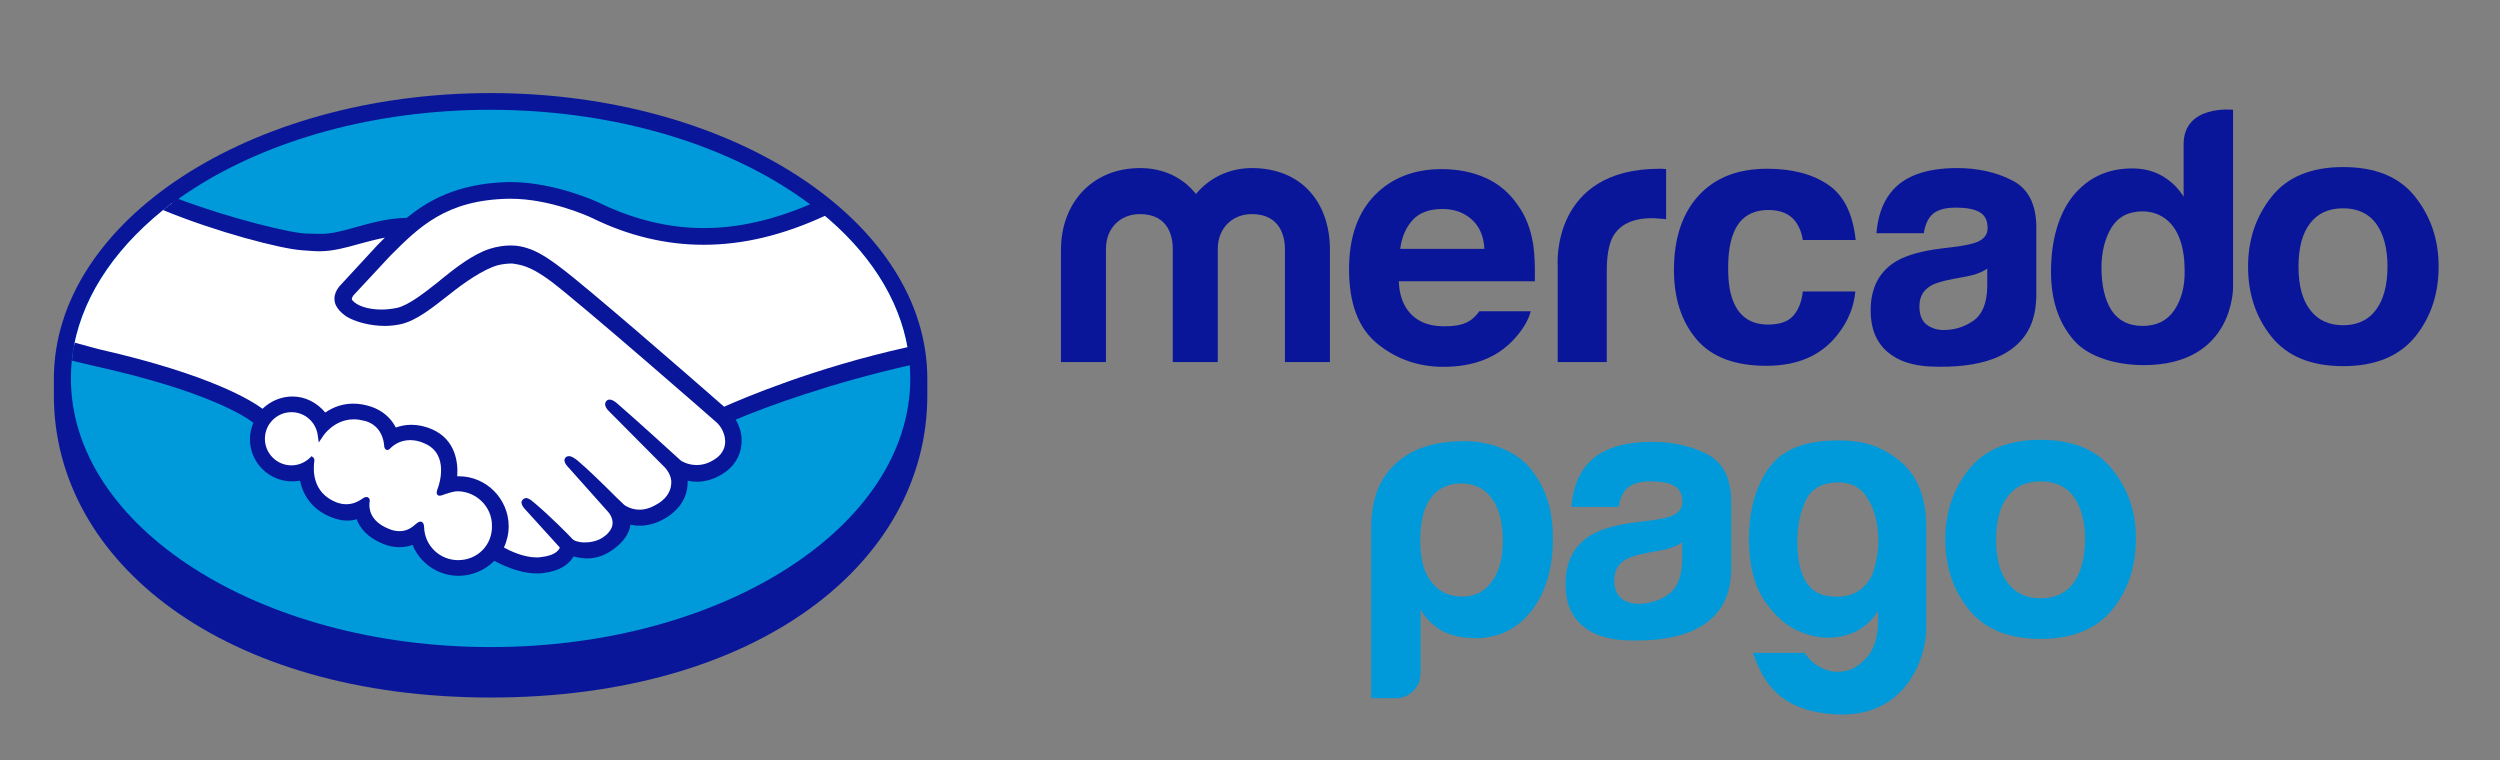
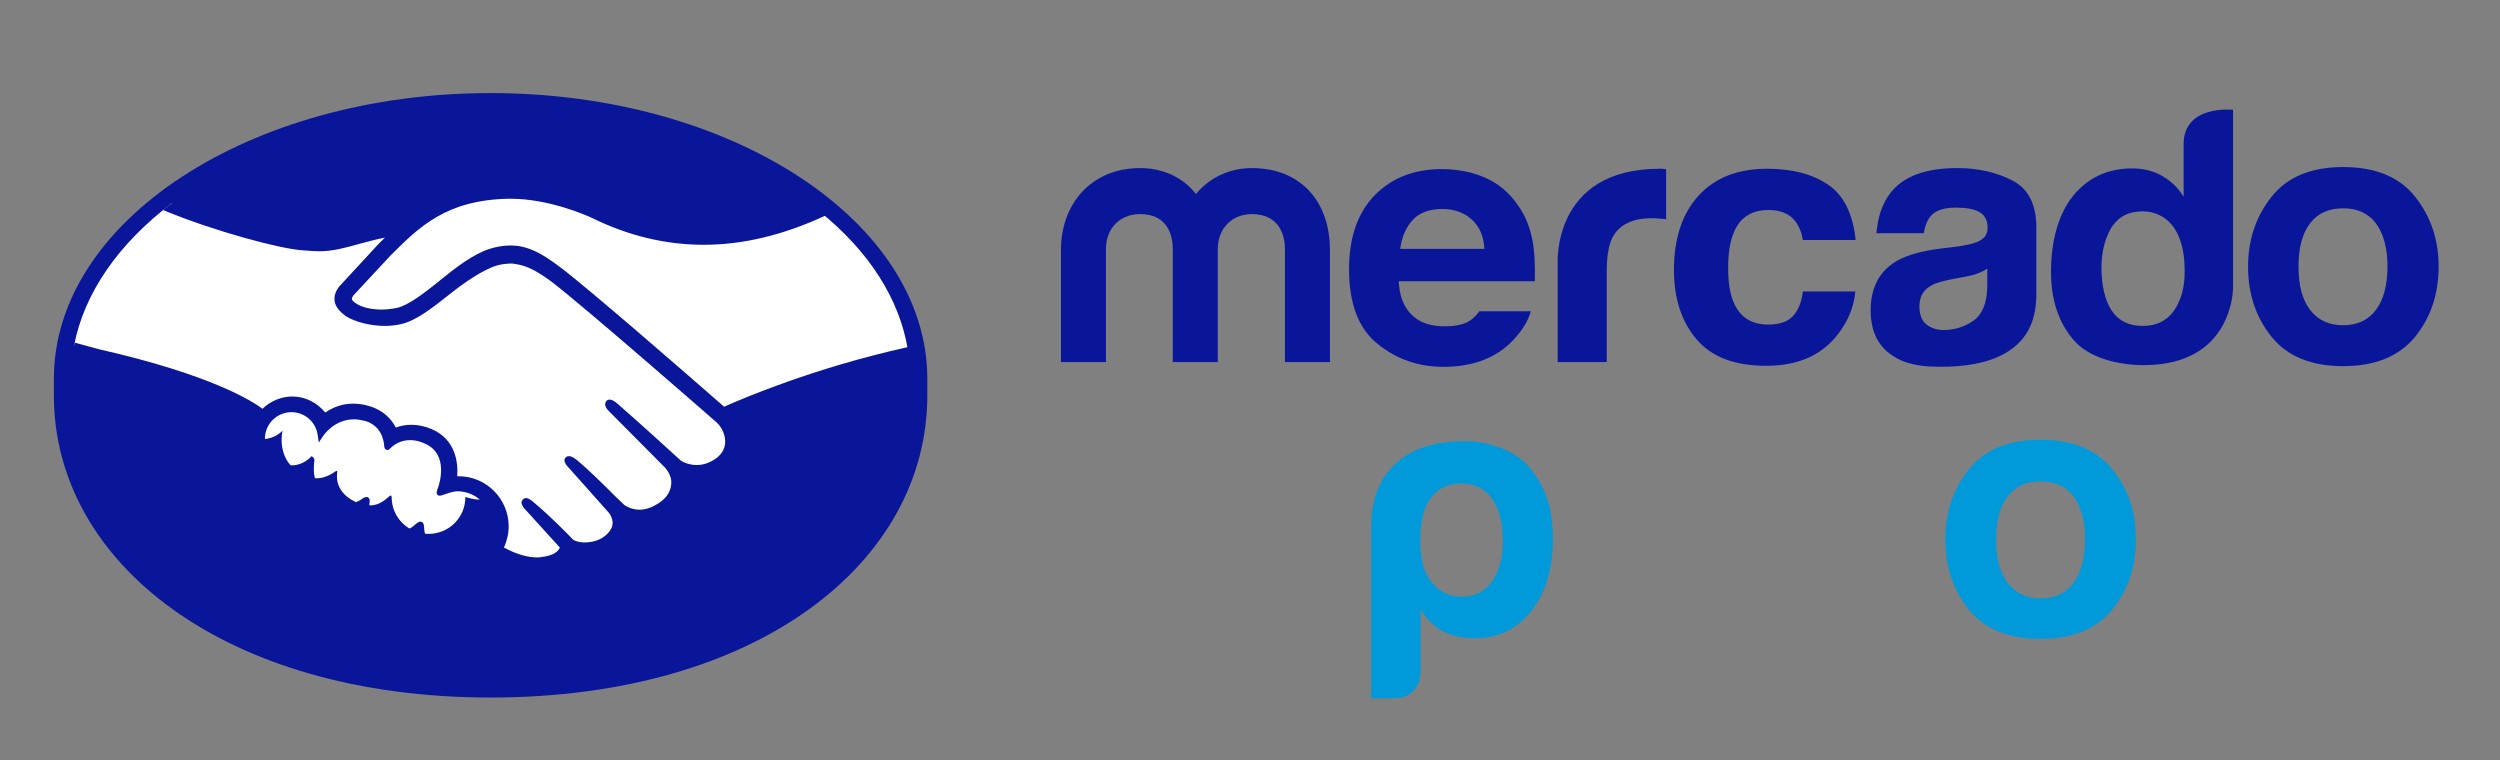
<svg xmlns="http://www.w3.org/2000/svg" version="1.1" id="Layer_1" x="0px" y="0px" viewBox="0 0 733.3 223" style="enable-background:new 0 0 733.3 223;" xml:space="preserve">
  <rect x="0" y="0" width="733.3" height="223" fill="#808080" stroke="none" />
  <style type="text/css">
	.st0{fill:none;}
	.st1{fill:#FDC957;}
	.st2{fill:#0A169A;}
	.st3{fill:#009ADA;}
	.st4{fill:#FFFFFF;}
</style>
  <rect y="0" class="st0" width="733.3" height="223" />
  <path class="st1" d="M711.1-57.1L711.1-57.1C711-57.1,711-57.1,711.1-57.1z" />
  <path class="st1" d="M614.2-57.1L614.2-57.1L614.2-57.1z" />
-   <rect y="0" class="st0" width="733.3" height="223" />
  <g>
    <g>
      <path class="st2" d="M272,111.1c0-46.1-57.3-83.8-128.1-83.8c-70.7,0-128.1,37.6-128.1,83.8c0,1.2,0,4.5,0,4.9    c0,49,50.1,88.6,128.1,88.6C222.3,204.6,272,165,272,116C272,114.3,272,113.3,272,111.1z" />
-       <path class="st3" d="M267,111c0,43.5-55.1,78.8-123.1,78.8c-68,0-123.1-35.3-123.1-78.8c0-43.5,55.1-78.8,123.1-78.8    C211.9,32.3,267,67.5,267,111z" />
      <g>
        <path class="st4" d="M103,86.2c-0.1,0.1-1.3,1.4-0.5,2.4c1.9,2.5,7.9,3.9,14,2.5c3.6-0.8,8.2-4.5,12.7-8.1     c4.9-3.9,9.7-7.7,14.5-9.3c5.1-1.6,8.4-0.9,10.6-0.3c2.4,0.7,5.2,2.3,9.7,5.6c8.4,6.3,42.3,35.9,48.2,41     c4.7-2.1,25.7-11.2,54.1-17.4c-2.5-15.2-11.7-29.1-25.7-40.4c-19.5,8.2-43.4,12.5-66.7,1.1c-0.1,0-12.7-6-25.2-5.7     c-18.5,0.4-26.5,8.4-35,16.9L103,86.2z" />
        <path class="st4" d="M210.9,123.4c-0.4-0.4-39.8-34.9-48.8-41.6c-5.2-3.9-8-4.9-11.1-5.3c-1.6-0.2-3.7,0.1-5.3,0.5     c-4.2,1.1-9.6,4.8-14.4,8.6c-5,4-9.7,7.7-14.1,8.7c-5.6,1.3-12.4-0.2-15.5-2.3c-1.3-0.8-2.1-1.8-2.6-2.8c-1.1-2.7,1-4.8,1.3-5.2     l10.9-11.8c1.3-1.3,2.5-2.5,3.8-3.8c-3.5,0.5-6.8,1.4-9.9,2.2c-3.9,1.1-7.7,2.2-11.6,2.2c-1.6,0-10.2-1.4-11.8-1.9     c-9.8-2.7-18.5-5.3-31.4-11.3C35,71.3,24.7,85.7,21.7,101.5c2.2,0.6,5.8,1.7,7.3,2c35,7.8,45.9,15.8,47.9,17.5     c2.1-2.4,5.2-3.9,8.7-3.9c3.9,0,7.4,2,9.5,5c2-1.6,4.8-2.9,8.3-2.9c1.6,0,3.3,0.3,5,0.9c4,1.4,6,4,7,6.4c1.3-0.6,3-1,4.9-1     c1.9,0,3.8,0.4,5.8,1.3c6.5,2.8,7.5,9.1,6.9,13.9c0.5-0.1,0.9-0.1,1.4-0.1c7.7,0,13.9,6.2,13.9,13.9c0,2.4-0.6,4.6-1.7,6.6     c2.1,1.2,7.4,3.8,12.1,3.2c3.7-0.5,5.1-1.7,5.6-2.5c0.3-0.5,0.7-1.1,0.4-1.5l-9.9-11c0,0-1.6-1.5-1.1-2.1     c0.6-0.6,1.6,0.3,2.3,0.9c5,4.2,11.2,10.5,11.2,10.5c0.1,0.1,0.5,0.9,2.8,1.3c2,0.3,5.4,0.1,7.8-1.8c0.6-0.5,1.2-1.1,1.7-1.8     c0,0-0.1,0.1-0.1,0.1c2.5-3.2-0.3-6.5-0.3-6.5l-11.5-13c0,0-1.7-1.5-1.1-2.1c0.5-0.5,1.6,0.3,2.3,0.9c3.7,3.1,8.8,8.2,13.8,13.1     c1,0.7,5.3,3.4,11.1-0.4c3.5-2.3,4.2-5.1,4.1-7.2c-0.2-2.8-2.4-4.8-2.4-4.8l-15.8-15.8c0,0-1.7-1.4-1.1-2.1     c0.5-0.6,1.6,0.3,2.3,0.9c5,4.2,18.6,16.7,18.6,16.7c0.2,0.1,4.9,3.5,10.7-0.2c2.1-1.3,3.4-3.3,3.5-5.6     C213.7,125.8,210.9,123.4,210.9,123.4z" />
-         <path class="st4" d="M134.4,143.5c-2.4,0-5.1,1.4-5.5,1.2c-0.2-0.1,0.1-1.1,0.4-1.7c0.2-0.6,3.5-10.2-4.4-13.6     c-6-2.6-9.7,0.3-10.9,1.6c-0.3,0.3-0.5,0.3-0.5-0.1c-0.1-1.7-0.9-6.5-6.1-8c-7.4-2.3-12.2,2.9-13.4,4.8c-0.5-4.2-4.1-7.5-8.5-7.5     c-4.7,0-8.6,3.8-8.6,8.6c0,4.7,3.8,8.6,8.6,8.6c2.3,0,4.4-0.9,5.9-2.4c0,0,0.1,0.1,0,0.3c-0.4,2.1-1,9.8,7.1,13     c3.2,1.3,6,0.3,8.3-1.3c0.7-0.5,0.8-0.3,0.7,0.4c-0.3,2,0.1,6.2,6,8.7c4.5,1.8,7.2,0,9-1.7c0.8-0.7,1-0.6,1,0.5     c0.2,5.7,5,10.3,10.8,10.3c6,0,10.8-4.8,10.8-10.8C145.2,148.3,140.4,143.6,134.4,143.5z" />
+         <path class="st4" d="M134.4,143.5c-2.4,0-5.1,1.4-5.5,1.2c-0.2-0.1,0.1-1.1,0.4-1.7c0.2-0.6,3.5-10.2-4.4-13.6     c-6-2.6-9.7,0.3-10.9,1.6c-0.3,0.3-0.5,0.3-0.5-0.1c-0.1-1.7-0.9-6.5-6.1-8c-7.4-2.3-12.2,2.9-13.4,4.8c-0.5-4.2-4.1-7.5-8.5-7.5     c-4.7,0-8.6,3.8-8.6,8.6c2.3,0,4.4-0.9,5.9-2.4c0,0,0.1,0.1,0,0.3c-0.4,2.1-1,9.8,7.1,13     c3.2,1.3,6,0.3,8.3-1.3c0.7-0.5,0.8-0.3,0.7,0.4c-0.3,2,0.1,6.2,6,8.7c4.5,1.8,7.2,0,9-1.7c0.8-0.7,1-0.6,1,0.5     c0.2,5.7,5,10.3,10.8,10.3c6,0,10.8-4.8,10.8-10.8C145.2,148.3,140.4,143.6,134.4,143.5z" />
      </g>
      <path class="st2" d="M212.4,119.3c-12.1-10.6-40.2-35-47.8-40.7c-4.3-3.3-7.3-5-9.9-5.8c-1.2-0.4-2.8-0.8-4.9-0.8    c-1.9,0-4,0.3-6.2,1c-4.9,1.6-9.8,5.4-14.5,9.2l-0.2,0.2c-4.4,3.5-9,7.1-12.4,7.9c-1.5,0.3-3.1,0.5-4.6,0.5    c-3.9,0-7.3-1.1-8.6-2.8c-0.2-0.3-0.1-0.7,0.4-1.4l0.1-0.1l10.7-11.5c8.4-8.4,16.3-16.3,34.5-16.7c0.3,0,0.6,0,0.9,0    c11.3,0,22.7,5.1,23.9,5.7c10.6,5.2,21.6,7.8,32.6,7.8c11.5,0,23.3-2.8,35.8-8.6c-1.4-1.2-2.8-2.3-4.3-3.4    c-10.9,4.7-21.4,7.1-31.4,7.1c-10.3,0-20.5-2.5-30.5-7.3c-0.5-0.3-13-6.1-26-6.2c-0.3,0-0.7,0-1,0c-15.3,0.4-23.9,5.8-29.7,10.5    c-5.6,0.1-10.5,1.5-14.8,2.7c-3.9,1.1-7.2,2-10.4,2c-1.3,0-3.7-0.1-4-0.1C86,68.6,67.2,64,52.2,58.3c-1.5,1.1-3,2.2-4.4,3.3    C63.5,68.1,82.5,73,88.5,73.4c1.7,0.1,3.5,0.3,5.2,0.3c4,0,7.9-1.1,11.8-2.2c2.3-0.6,4.8-1.3,7.4-1.8c-0.7,0.7-1.4,1.4-2.1,2.1    L100,83.5c-0.9,0.9-2.7,3.2-1.5,6c0.5,1.1,1.5,2.2,2.9,3.2c2.6,1.7,7.2,2.9,11.5,2.9c1.6,0,3.2-0.2,4.6-0.5    c4.6-1,9.3-4.8,14.4-8.8c4-3.2,9.8-7.3,14.1-8.5c1.2-0.3,2.7-0.5,3.9-0.5c0.4,0,0.7,0,1,0.1c2.9,0.4,5.7,1.4,10.7,5.1    c8.9,6.7,48.4,41.2,48.7,41.5c0,0,2.5,2.2,2.4,5.8c-0.1,2-1.2,3.8-3.2,5c-1.7,1.1-3.4,1.6-5.2,1.6c-2.6,0-4.5-1.2-4.6-1.3    c-0.1-0.1-13.7-12.5-18.6-16.7c-0.8-0.7-1.6-1.2-2.3-1.2c-0.4,0-0.8,0.2-1,0.5c-0.8,1,0.1,2.3,1.1,3.2l15.8,15.9    c0,0,2,1.8,2.2,4.3c0.1,2.6-1.1,4.8-3.7,6.5c-1.9,1.2-3.7,1.9-5.6,1.9c-2.4,0-4.1-1.1-4.5-1.4l-2.3-2.2    c-4.1-4.1-8.4-8.3-11.5-10.9c-0.8-0.6-1.6-1.2-2.4-1.2c-0.4,0-0.7,0.1-1,0.4c-0.4,0.4-0.6,1.1,0.3,2.3c0.4,0.5,0.8,0.9,0.8,0.9    l11.5,12.9c0.1,0.1,2.4,2.8,0.3,5.5l-0.4,0.5c-0.3,0.4-0.7,0.7-1.1,1c-2,1.6-4.6,1.8-5.6,1.8c-0.6,0-1.1,0-1.6-0.1    c-1.1-0.2-1.9-0.5-2.3-1l-0.1-0.1c-0.6-0.7-6.4-6.6-11.2-10.6c-0.6-0.5-1.4-1.2-2.2-1.2c-0.4,0-0.8,0.2-1,0.5    c-1,1,0.5,2.6,1.1,3.2l9.8,10.8c0,0.1-0.1,0.3-0.4,0.7c-0.4,0.5-1.5,1.7-5.1,2.1c-0.4,0.1-0.9,0.1-1.3,0.1c-3.7,0-7.6-1.8-9.6-2.9    c0.9-1.9,1.4-4.1,1.4-6.2c0-8.1-6.6-14.7-14.6-14.7c-0.2,0-0.4,0-0.5,0c0.3-3.7-0.3-10.7-7.4-13.8c-2.1-0.9-4.1-1.3-6.1-1.3    c-1.6,0-3.1,0.3-4.5,0.8c-1.5-2.9-4-5-7.2-6.1c-1.8-0.6-3.5-0.9-5.3-0.9c-3,0-5.7,0.9-8.2,2.6c-2.4-2.9-5.9-4.7-9.6-4.7    c-3.3,0-6.4,1.3-8.8,3.6c-3.1-2.3-15.2-10-47.7-17.4c-1.6-0.4-5.2-1.4-7.4-2c-0.4,1.8-0.6,3.5-0.8,5.3c0,0,6,1.4,7.2,1.7    c33.2,7.4,44.1,15,46,16.5c-0.6,1.5-1,3.1-1,4.8c0,6.9,5.6,12.4,12.4,12.4c0.8,0,1.5-0.1,2.3-0.2c1,5,4.3,8.9,9.4,10.8    c1.5,0.6,3,0.9,4.4,0.9c0.9,0,1.9-0.1,2.8-0.4c0.9,2.4,3,5.3,7.7,7.2c1.6,0.7,3.3,1,4.9,1c1.3,0,2.6-0.2,3.8-0.7    c2.2,5.5,7.6,9.1,13.5,9.1c3.9,0,7.7-1.6,10.5-4.4c2.4,1.3,7.4,3.7,12.4,3.7c0.7,0,1.3,0,1.9-0.1c5-0.6,7.3-2.6,8.4-4.1    c0.2-0.3,0.4-0.5,0.5-0.8c1.2,0.3,2.5,0.6,4,0.6c2.7,0,5.4-0.9,8-2.9c2.6-1.9,4.5-4.6,4.7-6.9c0,0,0-0.1,0-0.1    c0.9,0.2,1.8,0.3,2.7,0.3c2.8,0,5.6-0.9,8.2-2.6c5.1-3.4,6-7.7,5.9-10.6c0.9,0.2,1.8,0.3,2.7,0.3c2.6,0,5.2-0.8,7.7-2.4    c3.2-2,5.1-5.1,5.4-8.7c0.2-2.5-0.4-4.9-1.7-7.1c8.6-3.7,28.1-10.8,51.2-16c-0.1-1.8-0.4-3.6-0.7-5.3    C238.4,108,217.6,117,212.4,119.3z M134.4,164.3c-5.4,0-9.8-4.2-10-9.6c0-0.5-0.1-1.7-1.1-1.7c-0.4,0-0.8,0.3-1.2,0.6    c-1.2,1.1-2.7,2.2-4.9,2.2c-1,0-2.1-0.2-3.2-0.7c-5.7-2.3-5.8-6.2-5.6-7.8c0.1-0.4,0.1-0.9-0.2-1.2l-0.4-0.3h-0.4    c-0.3,0-0.6,0.1-1,0.4c-1.7,1.2-3.2,1.7-4.9,1.7c-0.9,0-1.8-0.2-2.7-0.5c-7.5-2.9-6.9-10-6.6-12.2c0.1-0.4-0.1-0.8-0.3-1l-0.5-0.4    l-0.5,0.5c-1.5,1.4-3.4,2.2-5.4,2.2c-4.3,0-7.8-3.5-7.8-7.8c0-4.3,3.5-7.8,7.8-7.8c3.9,0,7.2,2.9,7.7,6.8l0.3,2.1l1.2-1.8    c0.1-0.2,3.3-5,9.1-5c1.1,0,2.2,0.2,3.4,0.5c4.6,1.4,5.4,5.6,5.5,7.4c0.1,1,0.8,1.1,0.9,1.1c0.4,0,0.7-0.3,0.9-0.5    c0.9-0.9,2.8-2.4,5.8-2.4c1.4,0,2.8,0.3,4.3,1c7.4,3.2,4,12.5,4,12.6c-0.6,1.5-0.7,2.2-0.1,2.6l0.3,0.1h0.2c0.3,0,0.7-0.1,1.4-0.4    c1-0.3,2.5-0.9,3.9-0.9h0c5.5,0.1,10,4.6,10,10C144.5,159.9,140,164.3,134.4,164.3z" />
    </g>
    <g>
      <path class="st2" d="M708.4,57.7c-4.6-5.8-11.6-8.7-21.1-8.7c-9.4,0-16.4,2.9-21,8.7c-4.6,5.8-6.9,12.6-6.9,20.5    c0,8,2.3,14.9,6.9,20.6c4.6,5.7,11.6,8.6,21,8.6c9.4,0,16.4-2.9,21.1-8.6c4.6-5.7,6.9-12.6,6.9-20.6    C715.3,70.3,713,63.5,708.4,57.7z M696.9,90.9c-2.2,3-5.5,4.5-9.6,4.5c-4.2,0-7.4-1.5-9.7-4.5c-2.3-3-3.4-7.2-3.4-12.7    c0-5.5,1.1-9.7,3.4-12.7c2.3-3,5.5-4.4,9.7-4.4c4.2,0,7.4,1.5,9.6,4.4c2.2,3,3.4,7.2,3.4,12.7C700.3,83.7,699.1,88,696.9,90.9z" />
      <path class="st2" d="M590.2,52.9c-4.7-2.4-10.1-3.6-16.1-3.6c-9.3,0-15.8,2.4-19.6,7.3c-2.4,3.1-3.7,7-4.1,11.8h13.9    c0.3-2.1,1-3.8,2-5c1.4-1.7,3.9-2.5,7.3-2.5c3.1,0,5.4,0.4,7,1.3c1.6,0.9,2.4,2.4,2.4,4.7c0,1.9-1,3.2-3.1,4.1    c-1.2,0.5-3.1,0.9-5.7,1.3l-4.9,0.6c-5.6,0.7-9.8,1.9-12.7,3.5c-5.3,3-7.9,7.9-7.9,14.7c0,5.2,1.6,9.2,4.9,12.1    c3.3,2.8,7.4,4,12.4,4.3c31.4,1.4,31-16.5,31.3-20.3V66.4C597.2,59.8,594.9,55.3,590.2,52.9z M582.9,84.2    c-0.1,4.8-1.5,8.1-4.1,9.9c-2.6,1.8-5.5,2.7-8.7,2.7c-2,0-3.7-0.6-5-1.6c-1.4-1.1-2.1-2.9-2.1-5.3c0-2.8,1.1-4.8,3.4-6.1    c1.3-0.8,3.5-1.4,6.6-2l3.3-0.6c1.6-0.3,2.9-0.6,3.8-1c0.9-0.3,1.9-0.8,2.8-1.4V84.2z" />
      <path class="st2" d="M518.7,61.6c3.6,0,6.2,1.1,7.9,3.3c1.2,1.6,1.9,3.5,2.2,5.5h15.5c-0.8-7.8-3.6-13.3-8.2-16.3    c-4.6-3.1-10.5-4.6-17.8-4.6c-8.5,0-15.2,2.6-20,7.8c-4.8,5.2-7.3,12.5-7.3,21.9c0,8.3,2.2,15.1,6.6,20.3    c4.4,5.2,11.2,7.8,20.5,7.8c9.3,0,16.3-3.1,21.1-9.4c3-3.9,4.6-8,5-12.4h-15.4c-0.3,2.9-1.2,5.2-2.7,7c-1.5,1.8-4,2.7-7.5,2.7    c-5,0-8.4-2.3-10.2-6.8c-1-2.4-1.5-5.7-1.5-9.7c0-4.2,0.5-7.6,1.5-10.1C510.1,64,513.6,61.6,518.7,61.6z" />
      <path class="st2" d="M486.8,49.5c-31.8,0-29.9,28.1-29.9,28.1v28.6h14.4V79.4c0-4.4,0.6-7.6,1.7-9.8c2-3.7,5.8-5.6,11.6-5.6    c0.4,0,1,0,1.7,0.1c0.7,0,1.5,0.1,2.4,0.2V49.6c-0.6,0-1.1-0.1-1.2-0.1C487.3,49.5,487.1,49.5,486.8,49.5z" />
      <path class="st2" d="M433.9,91.3c-0.6,0.9-1.3,1.6-2,2.2c-2,1.7-4.8,2.2-8.1,2.2c-3.1,0-5.5-0.5-7.7-1.8c-3.6-2.2-5.6-6-5.8-11.4    h39.9c0.1-4.7-0.1-8.3-0.5-10.9c-0.7-4.3-2.1-8.1-4.4-11.3c-2.5-3.7-5.7-6.4-9.5-8.1c-3.8-1.7-8.1-2.6-12.9-2.6    c-8,0-14.6,2.5-19.6,7.6c-5,5.1-7.6,12.3-7.6,21.8c0,10.1,2.8,17.4,8.4,21.9c5.6,4.5,12,6.7,19.3,6.7c8.8,0,15.7-2.7,20.6-8    c2.6-2.8,4.3-5.6,5-8.3H433.9z M414.5,64.4c2-2.1,4.9-3.1,8.6-3.1c3.4,0,6.2,1,8.5,3c2.3,2,3.6,4.9,3.8,8.7h-24.7    C411.2,69.3,412.5,66.5,414.5,64.4z" />
      <g>
        <path class="st2" d="M390.1,106.2h-13.2V73c0-3-1-10.2-9.7-10.2c-5.8,0-10,4.2-10,10.2v33.2h-13.2V73c0-3-0.9-10.2-9.6-10.2     c-5.9,0-10,4.2-10,10.2v33.2h-13.2V73.3c0-13.7,9.1-24,23.2-24c7,0,12.7,2.9,16.4,7.6c3.9-4.7,9.7-7.6,16.4-7.6     c14.4,0,22.9,9.9,22.9,24V106.2z" />
      </g>
      <path class="st2" d="M655,32.2c0,0-14.5-1.6-14.5,10.1l0,15.4c-1.6-2.6-3.7-4.6-6.3-6.1c-2.6-1.5-5.5-2.2-8.8-2.2    c-7.2,0-12.9,2.7-17.3,8c-4.3,5.4-6.5,13.1-6.5,22.4c0,8.1,2.2,14.8,6.6,19.9c4.4,5.2,12.9,7.4,20.6,7.4    c26.5,0,26.2-22.8,26.2-22.8L655,32.2z M637.7,91.1c-2.1,3-5.2,4.5-9.2,4.5c-4.1,0-7.1-1.5-9.1-4.5c-2-3-3-7.5-3-12.5    c0-4.7,1-8.6,2.9-11.8c2-3.2,5-4.8,9.2-4.8c2.7,0,5.2,0.9,7.2,2.6c3.4,2.9,5.1,8.1,5.1,14.7C640.9,84.1,639.8,88,637.7,91.1z" />
    </g>
    <g>
      <g>
        <path class="st3" d="M416.6,197.7c0,2-0.7,3.6-2.1,5c-1.4,1.4-3.1,2.1-5.1,2.1h-7.2v-50.1c0-9.7,3.3-15.8,8.7-20     c3.6-2.7,8.9-5.3,18.9-5.3c6.7,0,14.6,2.6,18.9,7.8c4.8,5.8,6.8,12.3,6.8,20.8c0,8.8-2.1,15.9-6.4,21.3     c-4.2,5.3-9.7,7.9-16.3,7.9c-3.5,0-6.6-0.6-9.3-1.9c-2.8-1.4-5.1-3.6-6.8-6.5V197.7z M440.8,158.7c0-5.4-1.1-9.6-3.2-12.5     c-2.1-2.9-5.2-4.4-9.1-4.4c-3.8,0-6.8,1.5-8.9,4.4c-2,2.7-3,6.8-3,12.5c0,5.3,1.1,9.3,3.2,11.9c2.1,2.9,5.2,4.4,9.1,4.4     c3.7,0,6.6-1.5,8.7-4.4C439.7,167.7,440.8,163.7,440.8,158.7" />
-         <path class="st3" d="M550.9,182.7v-3.5c-2.5,3.9-5.9,6.3-10.1,7.3c-4.2,1-8.4,0.6-12.6-1.1c-4.2-1.7-7.7-4.8-10.7-9.3     c-3-4.5-4.5-10.5-4.5-17.9c0-8.6,2-15.6,5.9-21c4-5.4,10.3-7.8,19.1-8c8.6-0.2,13.6,1.7,18.5,5.4c5.4,4.1,8.5,10.3,8.5,20.1v29.5     c0,9.4-6.5,26.8-27.1,25.3c-12.7-0.9-19.8-6.1-23.7-18h15.2c1.1,1.9,2.8,3.4,5.1,4.5c2.3,1.1,4.6,1.3,6.9,0.8     c2.3-0.5,4.4-1.9,6.3-4.1C549.6,190.5,550.7,187.2,550.9,182.7 M527.2,158.7c0,9.6,2.8,14.9,8.3,16c5.5,1,9.6-0.3,12.3-3.9     c1.3-1.5,2.1-3.9,2.7-7.2c0.6-3.3,0.6-6.5,0.1-9.7c-0.5-3.2-1.6-6.1-3.4-8.6c-1.8-2.5-4.4-3.8-7.9-3.8c-4.7,0-7.9,1.7-9.6,5.2     C528,150.3,527.2,154.2,527.2,158.7" />
-         <path class="st3" d="M500.7,133.2c-4.7-2.4-10.1-3.6-16.1-3.6c-9.3,0-15.8,2.4-19.6,7.3c-2.4,3.1-3.7,7-4.1,11.8h13.9     c0.3-2.1,1-3.8,2-5c1.4-1.7,3.9-2.5,7.3-2.5c3.1,0,5.4,0.4,7,1.3c1.6,0.9,2.4,2.4,2.4,4.7c0,1.8-1,3.2-3.1,4.1     c-1.1,0.5-3.1,0.9-5.7,1.3l-4.9,0.6c-5.6,0.7-9.8,1.9-12.7,3.5c-5.3,3-7.9,7.9-7.9,14.7c0,5.2,1.6,9.2,4.9,12.1     c3.3,2.8,7.4,4,12.4,4.3c31.3,1.4,31-16.5,31.3-20.3v-20.6C507.7,140.1,505.4,135.6,500.7,133.2 M493.4,164.5     c-0.1,4.8-1.5,8.1-4.1,9.9c-2.6,1.8-5.5,2.7-8.7,2.7c-2,0-3.7-0.5-5-1.6c-1.4-1.1-2.1-2.9-2.1-5.3c0-2.7,1.1-4.8,3.4-6.1     c1.3-0.8,3.5-1.4,6.6-2l3.3-0.6c1.6-0.3,2.9-0.6,3.8-1c1-0.3,1.9-0.8,2.8-1.4V164.5z" />
        <path class="st3" d="M619.6,137.7c-4.6-5.8-11.6-8.7-21.1-8.7c-9.4,0-16.4,2.9-21,8.7c-4.6,5.8-6.9,12.6-6.9,20.5     c0,8,2.3,14.9,6.9,20.6c4.6,5.7,11.6,8.6,21,8.6c9.4,0,16.4-2.9,21.1-8.6c4.6-5.7,6.9-12.6,6.9-20.6     C626.6,150.4,624.3,143.5,619.6,137.7 M608.2,171c-2.2,3-5.5,4.5-9.6,4.5c-4.2,0-7.4-1.5-9.7-4.5c-2.3-3-3.4-7.2-3.4-12.7     c0-5.5,1.1-9.7,3.4-12.7c2.3-3,5.5-4.4,9.7-4.4c4.2,0,7.4,1.5,9.6,4.4c2.2,3,3.4,7.2,3.4,12.7C611.5,163.7,610.4,168,608.2,171" />
      </g>
    </g>
  </g>
</svg>